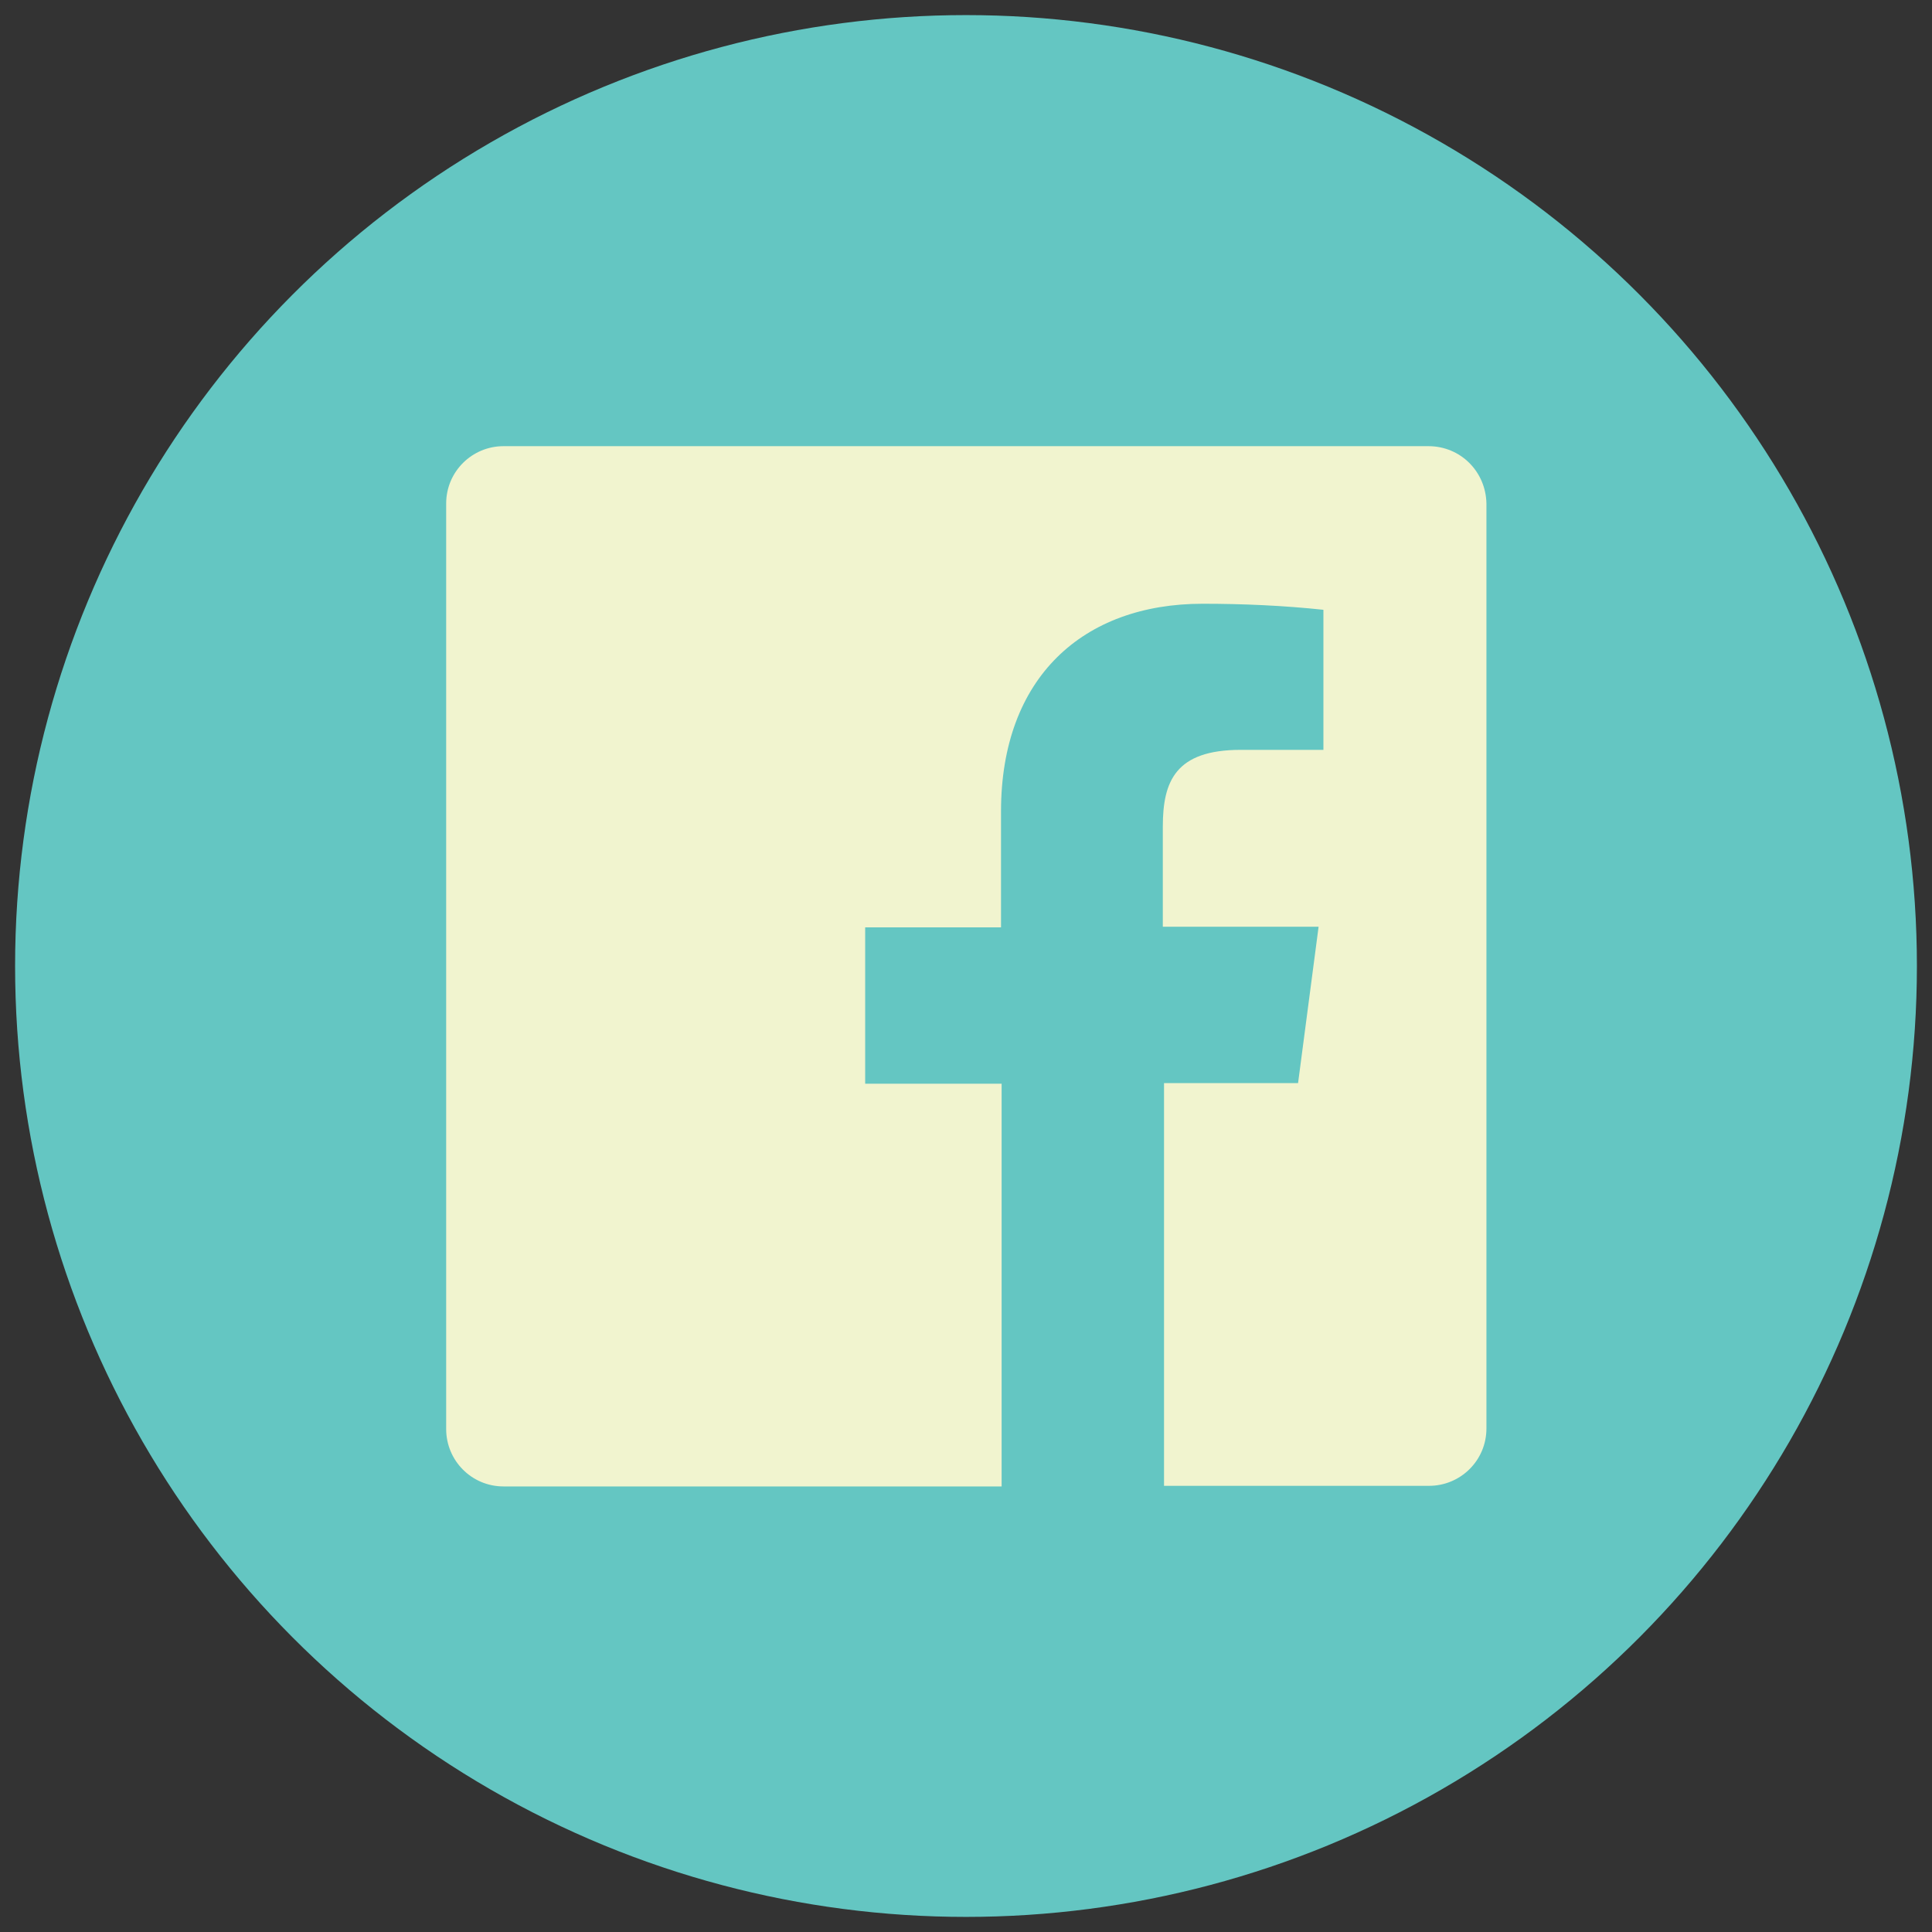
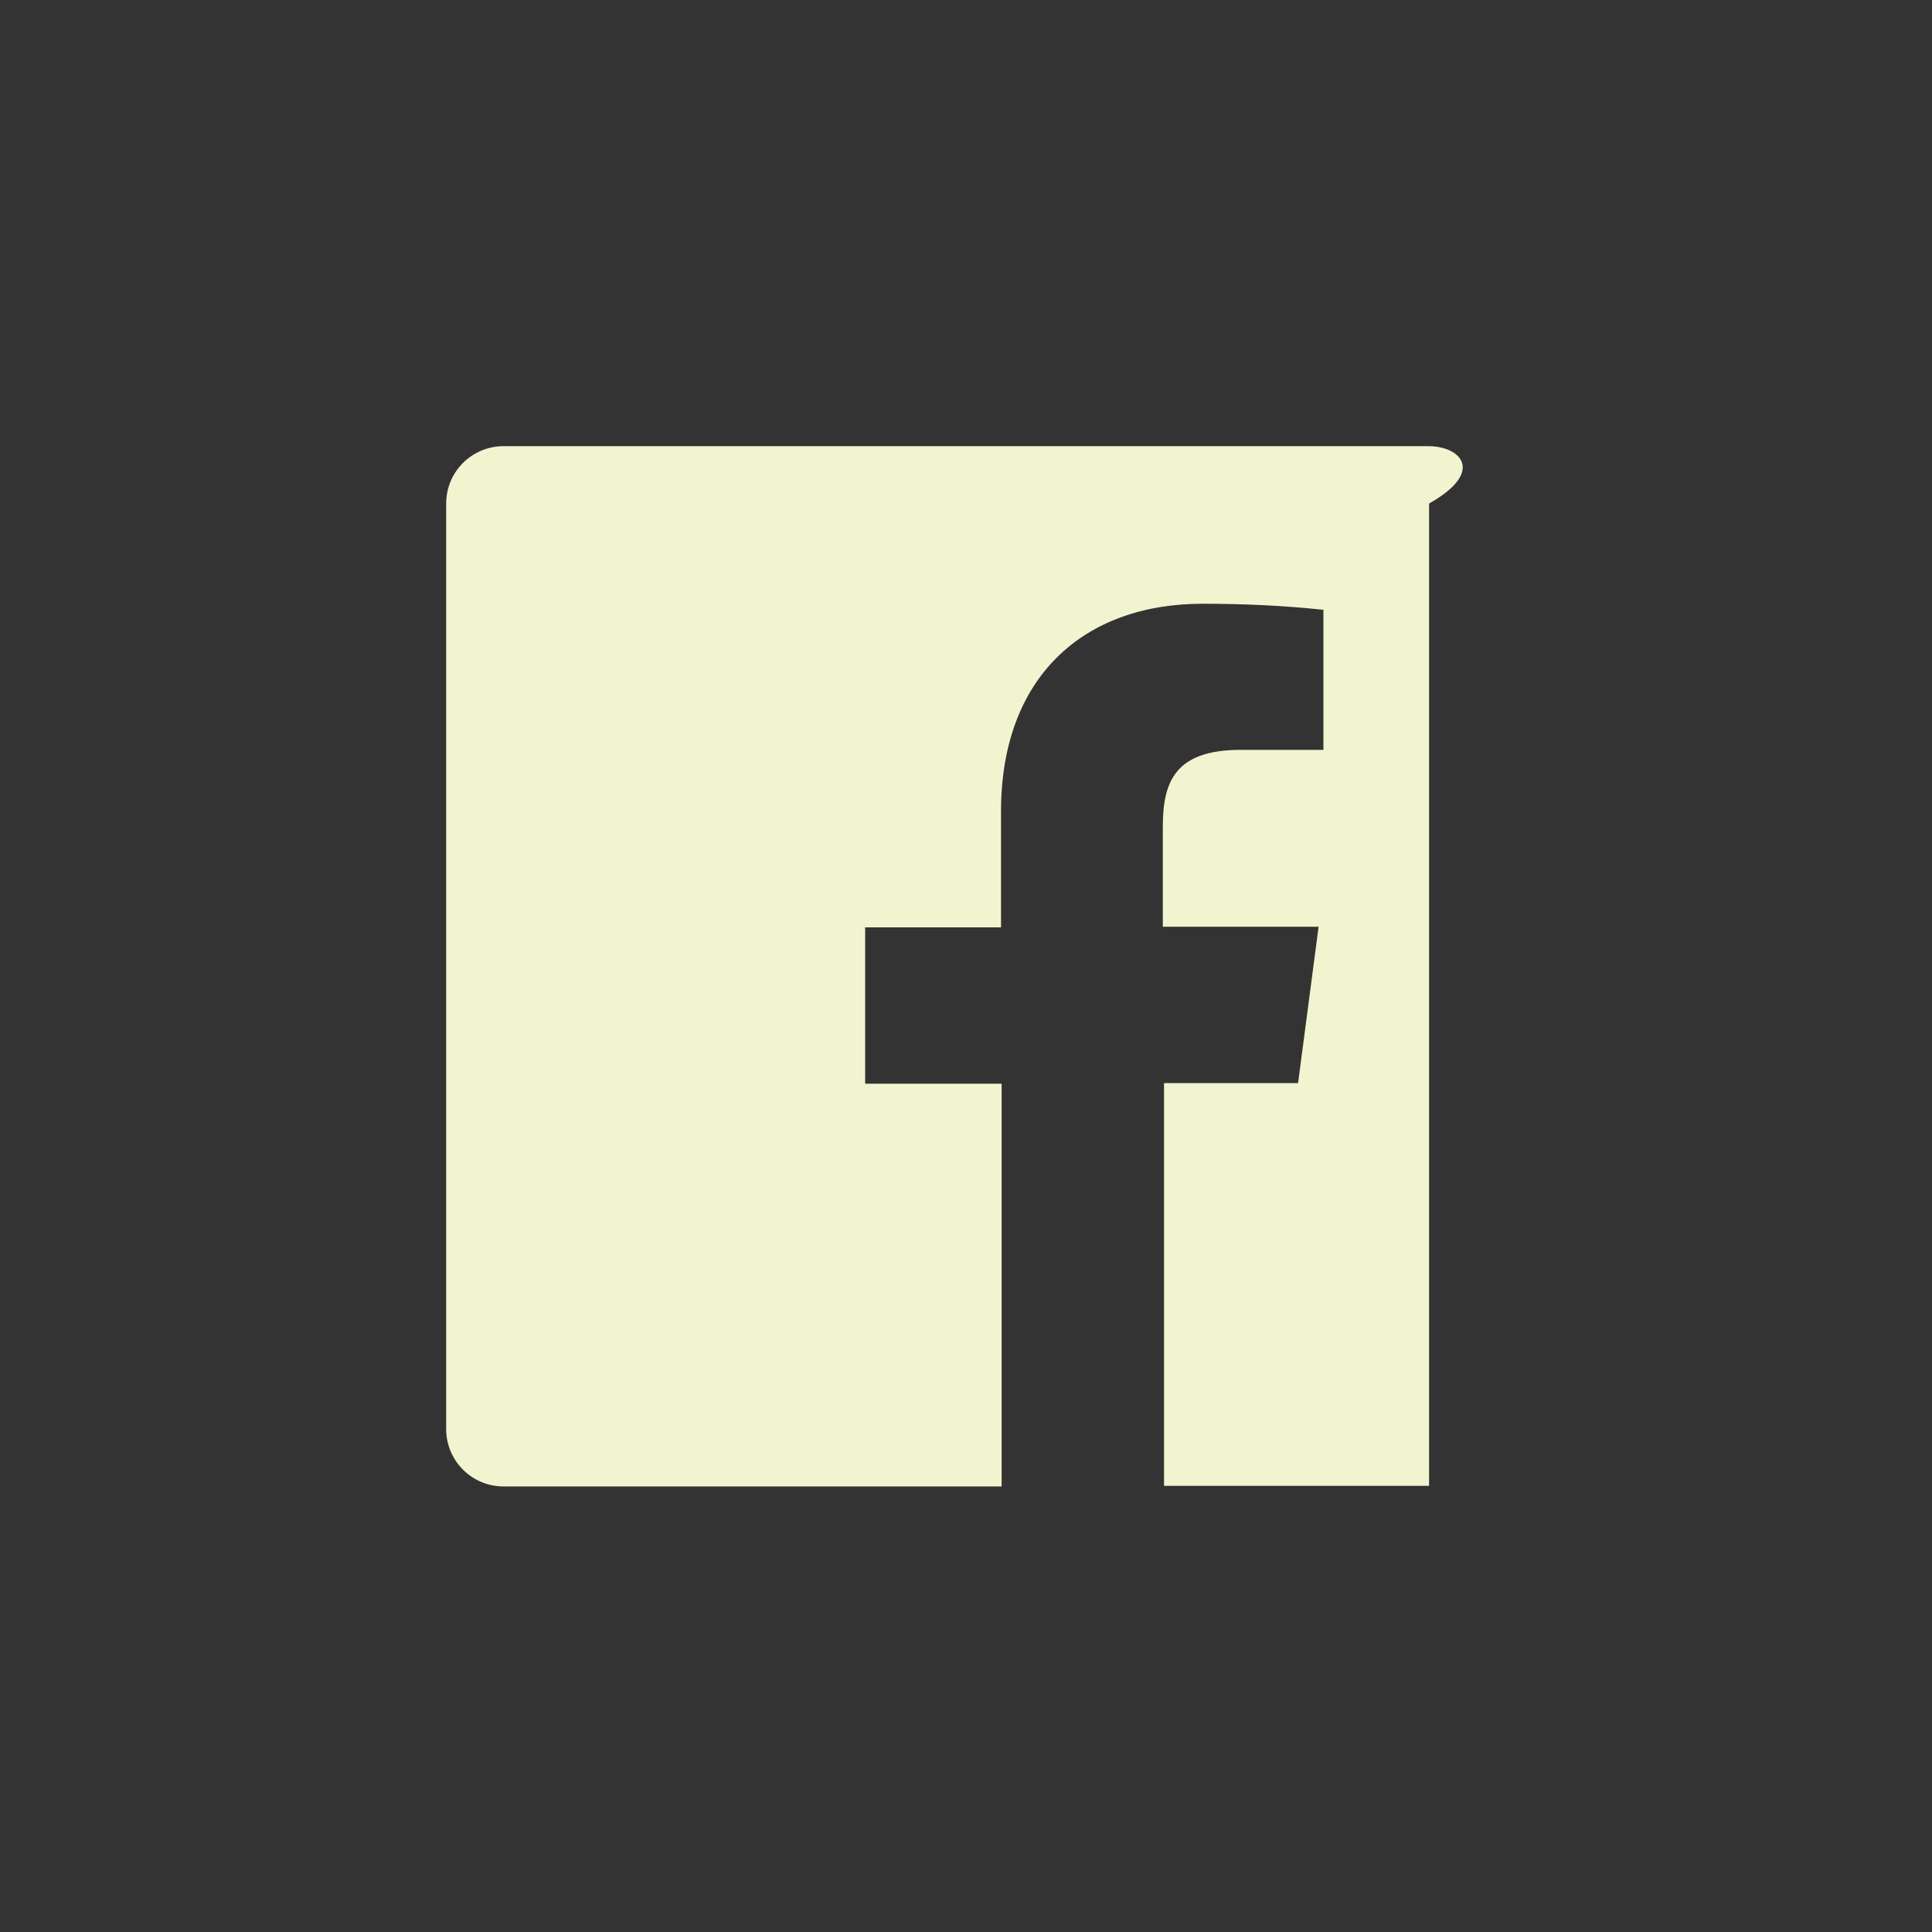
<svg xmlns="http://www.w3.org/2000/svg" version="1.1" id="Layer_1" x="0px" y="0px" viewBox="0 0 320 320" style="enable-background:new 0 0 320 320;" xml:space="preserve">
  <rect x="0" y="0" width="320" height="320" fill="#333333" stroke="none" />
  <style type="text/css">
	.st0{fill:#64C6C2;}
	.st1{fill:#F1F4CF;}
</style>
  <g id="Facebook-9_00000032637522161625628830000005018612967175914671_">
-     <circle id="back-86_00000140717859352577640140000017783701784196368824_" class="st0" cx="160" cy="160" r="157.5" />
-     <path id="Facebook-10_00000109752455864410799250000014239669933810036134_" class="st1" d="M236.6,73.9H83.4   c-5.2,0-9.5,4.2-9.5,9.5v153.3c0,5.2,4.2,9.5,9.5,9.5h82.5v-66.7h-22.6v-25.9h22.5v-19.2c0-22.2,13.6-34.4,33.4-34.4   c6.7,0,13.4,0.3,20,1v23.2h-13.7c-10.8,0-12.9,5.2-12.9,12.7v16.6h25.8l-3.4,25.9h-22.2v66.7h43.9c5.2,0,9.5-4.2,9.5-9.5V83.4   C246.1,78.1,241.9,73.9,236.6,73.9z" />
+     <path id="Facebook-10_00000109752455864410799250000014239669933810036134_" class="st1" d="M236.6,73.9H83.4   c-5.2,0-9.5,4.2-9.5,9.5v153.3c0,5.2,4.2,9.5,9.5,9.5h82.5v-66.7h-22.6v-25.9h22.5v-19.2c0-22.2,13.6-34.4,33.4-34.4   c6.7,0,13.4,0.3,20,1v23.2h-13.7c-10.8,0-12.9,5.2-12.9,12.7v16.6h25.8l-3.4,25.9h-22.2v66.7h43.9V83.4   C246.1,78.1,241.9,73.9,236.6,73.9z" />
  </g>
</svg>